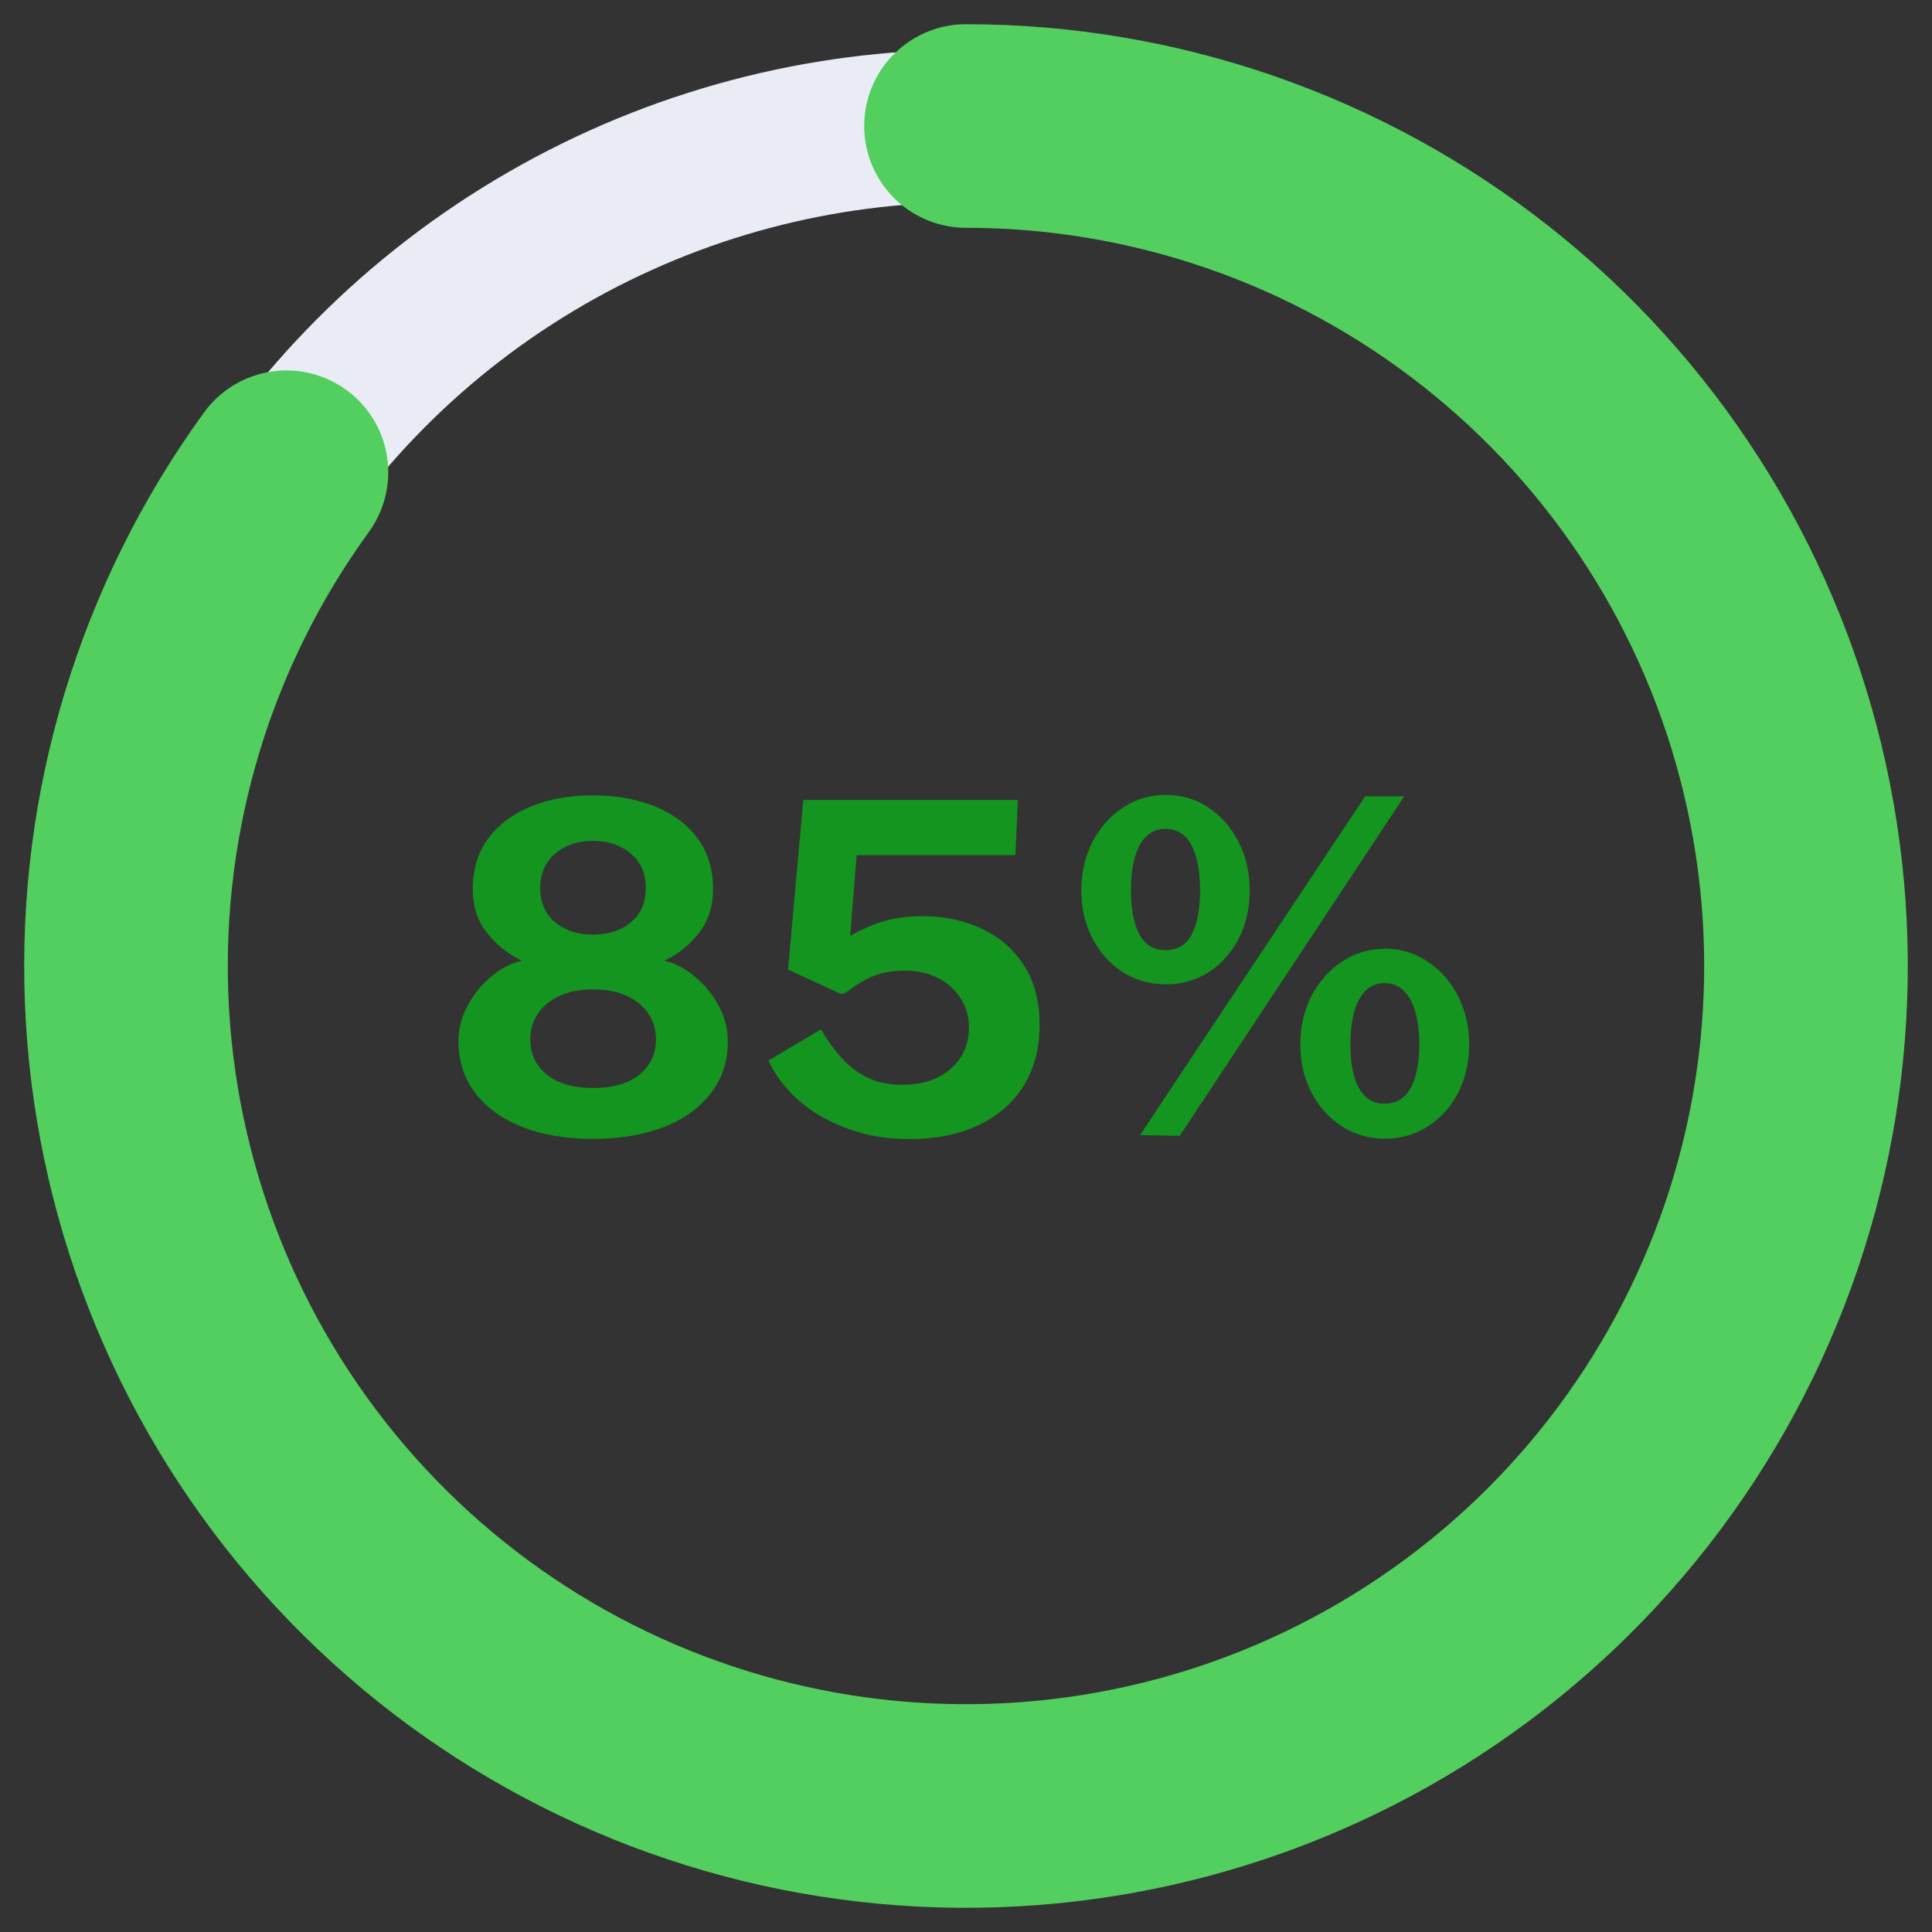
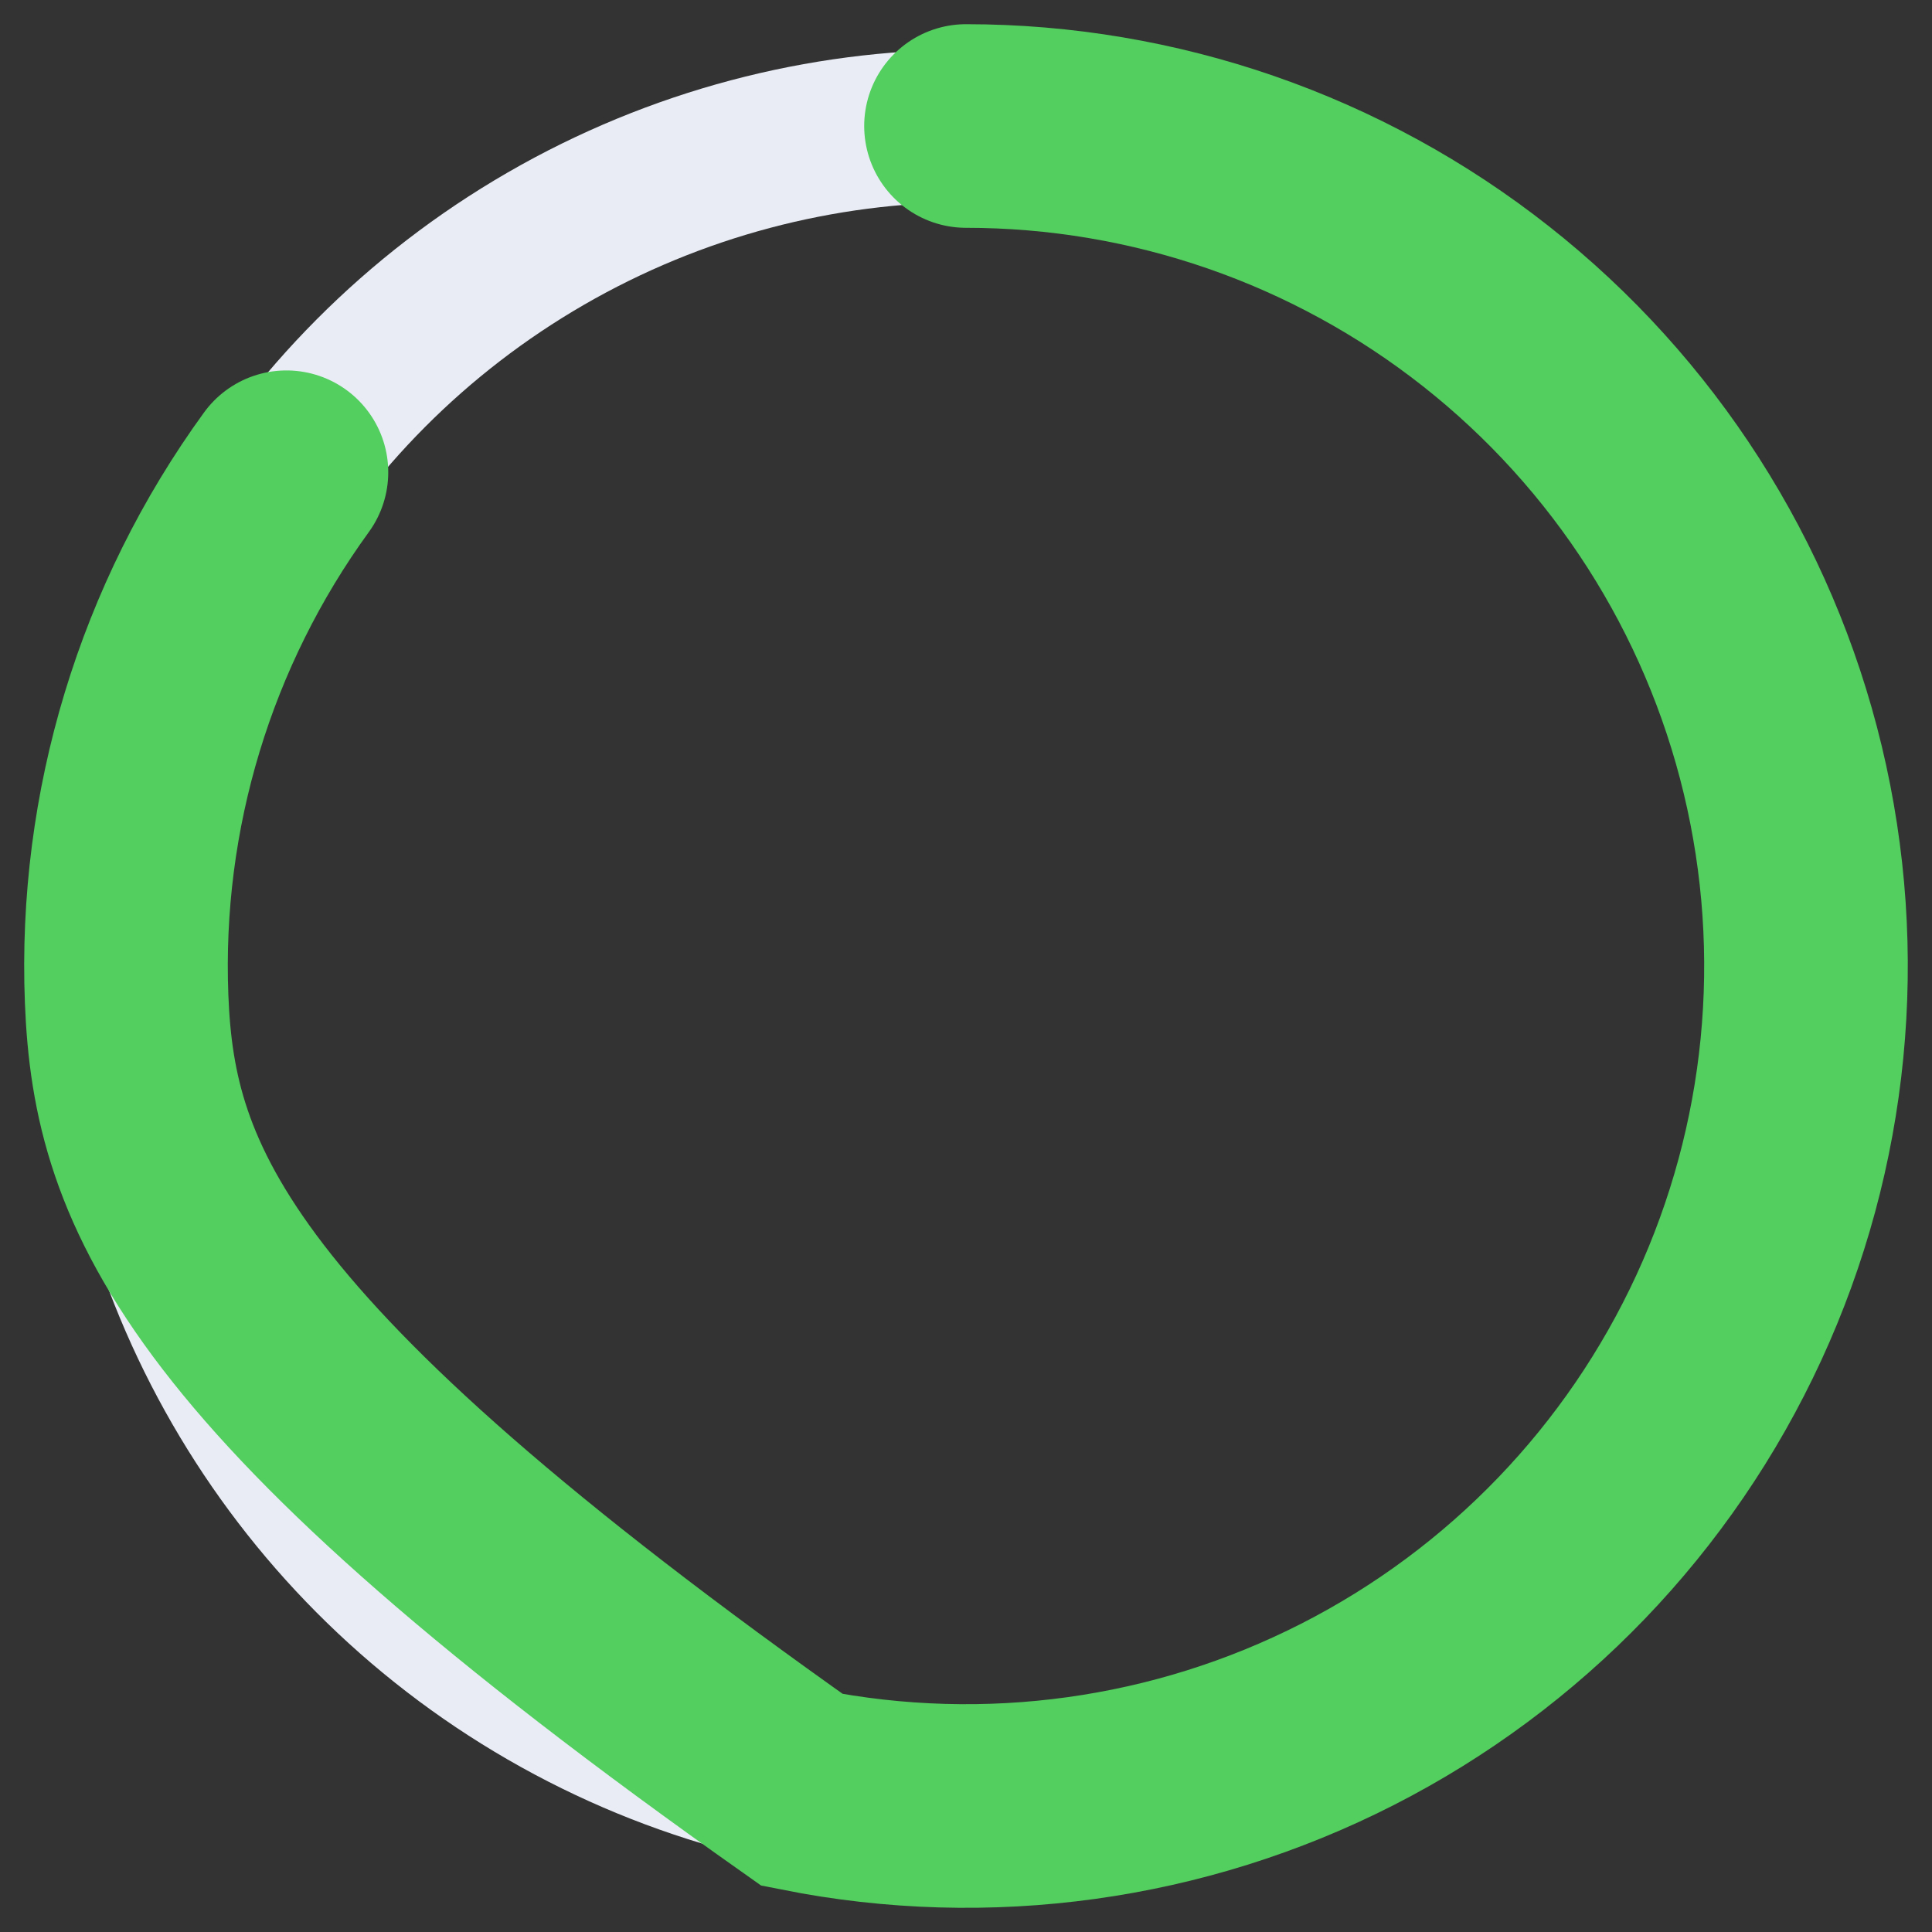
<svg xmlns="http://www.w3.org/2000/svg" width="46" height="46" viewBox="0 0 46 46" fill="none">
  <rect x="0" y="0" width="46" height="46" fill="#333333" stroke="none" />
-   <path d="M14.117 18.937C14.663 18.937 15.151 19.023 15.58 19.195C16.012 19.368 16.353 19.621 16.603 19.954C16.852 20.285 16.977 20.692 16.977 21.175C16.977 21.582 16.865 21.929 16.641 22.215C16.418 22.501 16.142 22.721 15.816 22.875C16.058 22.926 16.295 23.047 16.526 23.238C16.76 23.425 16.953 23.656 17.103 23.931C17.253 24.202 17.329 24.49 17.329 24.794C17.329 25.267 17.195 25.678 16.927 26.026C16.663 26.375 16.289 26.644 15.805 26.835C15.325 27.022 14.762 27.116 14.117 27.116C13.479 27.116 12.919 27.022 12.439 26.835C11.959 26.644 11.585 26.375 11.317 26.026C11.05 25.678 10.916 25.267 10.916 24.794C10.916 24.49 10.991 24.202 11.141 23.931C11.291 23.656 11.482 23.425 11.713 23.238C11.944 23.047 12.182 22.926 12.428 22.875C12.102 22.721 11.825 22.501 11.598 22.215C11.37 21.929 11.257 21.582 11.257 21.175C11.257 20.692 11.381 20.285 11.631 19.954C11.884 19.621 12.226 19.368 12.659 19.195C13.092 19.023 13.578 18.937 14.117 18.937ZM14.117 22.253C14.483 22.253 14.784 22.156 15.019 21.962C15.257 21.764 15.376 21.491 15.376 21.142C15.376 20.798 15.257 20.525 15.019 20.323C14.78 20.121 14.48 20.02 14.117 20.02C13.757 20.02 13.459 20.121 13.22 20.323C12.982 20.525 12.863 20.798 12.863 21.142C12.863 21.491 12.982 21.764 13.22 21.962C13.459 22.156 13.757 22.253 14.117 22.253ZM14.117 25.905C14.586 25.905 14.953 25.801 15.217 25.592C15.484 25.379 15.618 25.099 15.618 24.75C15.618 24.516 15.558 24.311 15.437 24.134C15.316 23.955 15.143 23.814 14.92 23.711C14.696 23.608 14.428 23.557 14.117 23.557C13.812 23.557 13.548 23.608 13.325 23.711C13.101 23.814 12.929 23.955 12.808 24.134C12.687 24.311 12.626 24.516 12.626 24.75C12.626 25.099 12.76 25.379 13.028 25.592C13.295 25.801 13.658 25.905 14.117 25.905ZM19.126 19.047H24.235L24.175 20.361H20.396L20.242 22.281C20.536 22.116 20.814 21.997 21.078 21.924C21.346 21.85 21.64 21.814 21.959 21.814C22.49 21.814 22.965 21.914 23.383 22.116C23.805 22.314 24.138 22.605 24.384 22.991C24.63 23.375 24.753 23.845 24.753 24.398C24.753 24.959 24.626 25.444 24.373 25.851C24.12 26.258 23.761 26.571 23.295 26.791C22.833 27.011 22.285 27.121 21.651 27.121C21.13 27.121 20.646 27.04 20.198 26.879C19.751 26.718 19.364 26.498 19.038 26.219C18.712 25.937 18.464 25.614 18.296 25.251L19.549 24.509C19.692 24.758 19.854 24.983 20.034 25.185C20.213 25.383 20.42 25.541 20.655 25.658C20.893 25.772 21.17 25.828 21.485 25.828C21.962 25.828 22.345 25.702 22.635 25.449C22.925 25.196 23.07 24.866 23.07 24.459C23.07 24.202 23.003 23.973 22.872 23.771C22.743 23.566 22.565 23.405 22.338 23.288C22.111 23.17 21.845 23.111 21.541 23.111C21.379 23.111 21.225 23.126 21.078 23.155C20.936 23.181 20.789 23.233 20.639 23.309C20.492 23.383 20.329 23.489 20.149 23.628C20.098 23.651 20.061 23.662 20.039 23.662C20.021 23.662 19.984 23.649 19.929 23.623L18.763 23.084L19.126 19.047ZM27.759 18.926C28.137 18.926 28.476 19.027 28.776 19.229C29.077 19.43 29.315 19.703 29.491 20.048C29.667 20.393 29.755 20.778 29.755 21.203C29.755 21.625 29.669 22.004 29.497 22.341C29.325 22.679 29.086 22.947 28.782 23.145C28.481 23.339 28.14 23.436 27.759 23.436C27.378 23.436 27.035 23.339 26.73 23.145C26.426 22.947 26.186 22.679 26.01 22.341C25.834 22.004 25.746 21.625 25.746 21.203C25.746 20.778 25.834 20.393 26.01 20.048C26.189 19.703 26.431 19.43 26.736 19.229C27.04 19.027 27.381 18.926 27.759 18.926ZM27.748 22.622C28.038 22.622 28.247 22.497 28.375 22.248C28.507 21.995 28.573 21.647 28.573 21.203C28.573 20.745 28.505 20.385 28.369 20.125C28.234 19.865 28.026 19.735 27.748 19.735C27.564 19.735 27.412 19.795 27.291 19.916C27.17 20.033 27.079 20.202 27.016 20.422C26.958 20.642 26.928 20.902 26.928 21.203C26.928 21.643 26.994 21.989 27.126 22.242C27.258 22.495 27.465 22.622 27.748 22.622ZM32.978 22.589C33.356 22.589 33.695 22.692 33.996 22.897C34.3 23.099 34.54 23.372 34.716 23.716C34.892 24.061 34.98 24.444 34.98 24.866C34.98 25.288 34.894 25.669 34.722 26.01C34.55 26.347 34.311 26.615 34.007 26.813C33.706 27.011 33.363 27.11 32.978 27.11C32.593 27.11 32.249 27.011 31.944 26.813C31.64 26.615 31.4 26.347 31.224 26.01C31.048 25.669 30.96 25.288 30.96 24.866C30.96 24.444 31.048 24.061 31.224 23.716C31.404 23.372 31.645 23.099 31.95 22.897C32.258 22.692 32.601 22.589 32.978 22.589ZM32.967 26.279C33.154 26.279 33.308 26.223 33.429 26.109C33.55 25.995 33.64 25.834 33.699 25.625C33.761 25.412 33.792 25.163 33.792 24.877C33.792 24.573 33.761 24.312 33.699 24.096C33.636 23.876 33.545 23.707 33.424 23.59C33.303 23.469 33.151 23.409 32.967 23.409C32.784 23.409 32.632 23.469 32.511 23.59C32.394 23.707 32.304 23.876 32.241 24.096C32.183 24.316 32.153 24.576 32.153 24.877C32.153 25.163 32.183 25.412 32.241 25.625C32.3 25.834 32.39 25.995 32.511 26.109C32.632 26.223 32.784 26.279 32.967 26.279ZM33.435 18.959L28.089 27.044L27.143 27.027L32.505 18.959H33.435Z" fill="#139520" />
  <circle cx="23" cy="23" r="20" stroke="#E9ECF5" stroke-width="3.636" />
-   <path d="M23 3C27.492 3 31.854 4.512 35.382 7.294C38.91 10.075 41.399 13.963 42.447 18.331C43.496 22.699 43.044 27.294 41.163 31.373C39.282 35.453 36.083 38.781 32.08 40.82C28.077 42.86 23.504 43.492 19.098 42.616C14.692 41.739 10.709 39.405 7.792 35.989C4.874 32.573 3.192 28.274 3.015 23.785C2.839 19.296 4.179 14.879 6.82 11.244" stroke="#52CF5E" stroke-width="4.848" stroke-linecap="round" />
+   <path d="M23 3C27.492 3 31.854 4.512 35.382 7.294C38.91 10.075 41.399 13.963 42.447 18.331C43.496 22.699 43.044 27.294 41.163 31.373C39.282 35.453 36.083 38.781 32.08 40.82C28.077 42.86 23.504 43.492 19.098 42.616C4.874 32.573 3.192 28.274 3.015 23.785C2.839 19.296 4.179 14.879 6.82 11.244" stroke="#52CF5E" stroke-width="4.848" stroke-linecap="round" />
</svg>